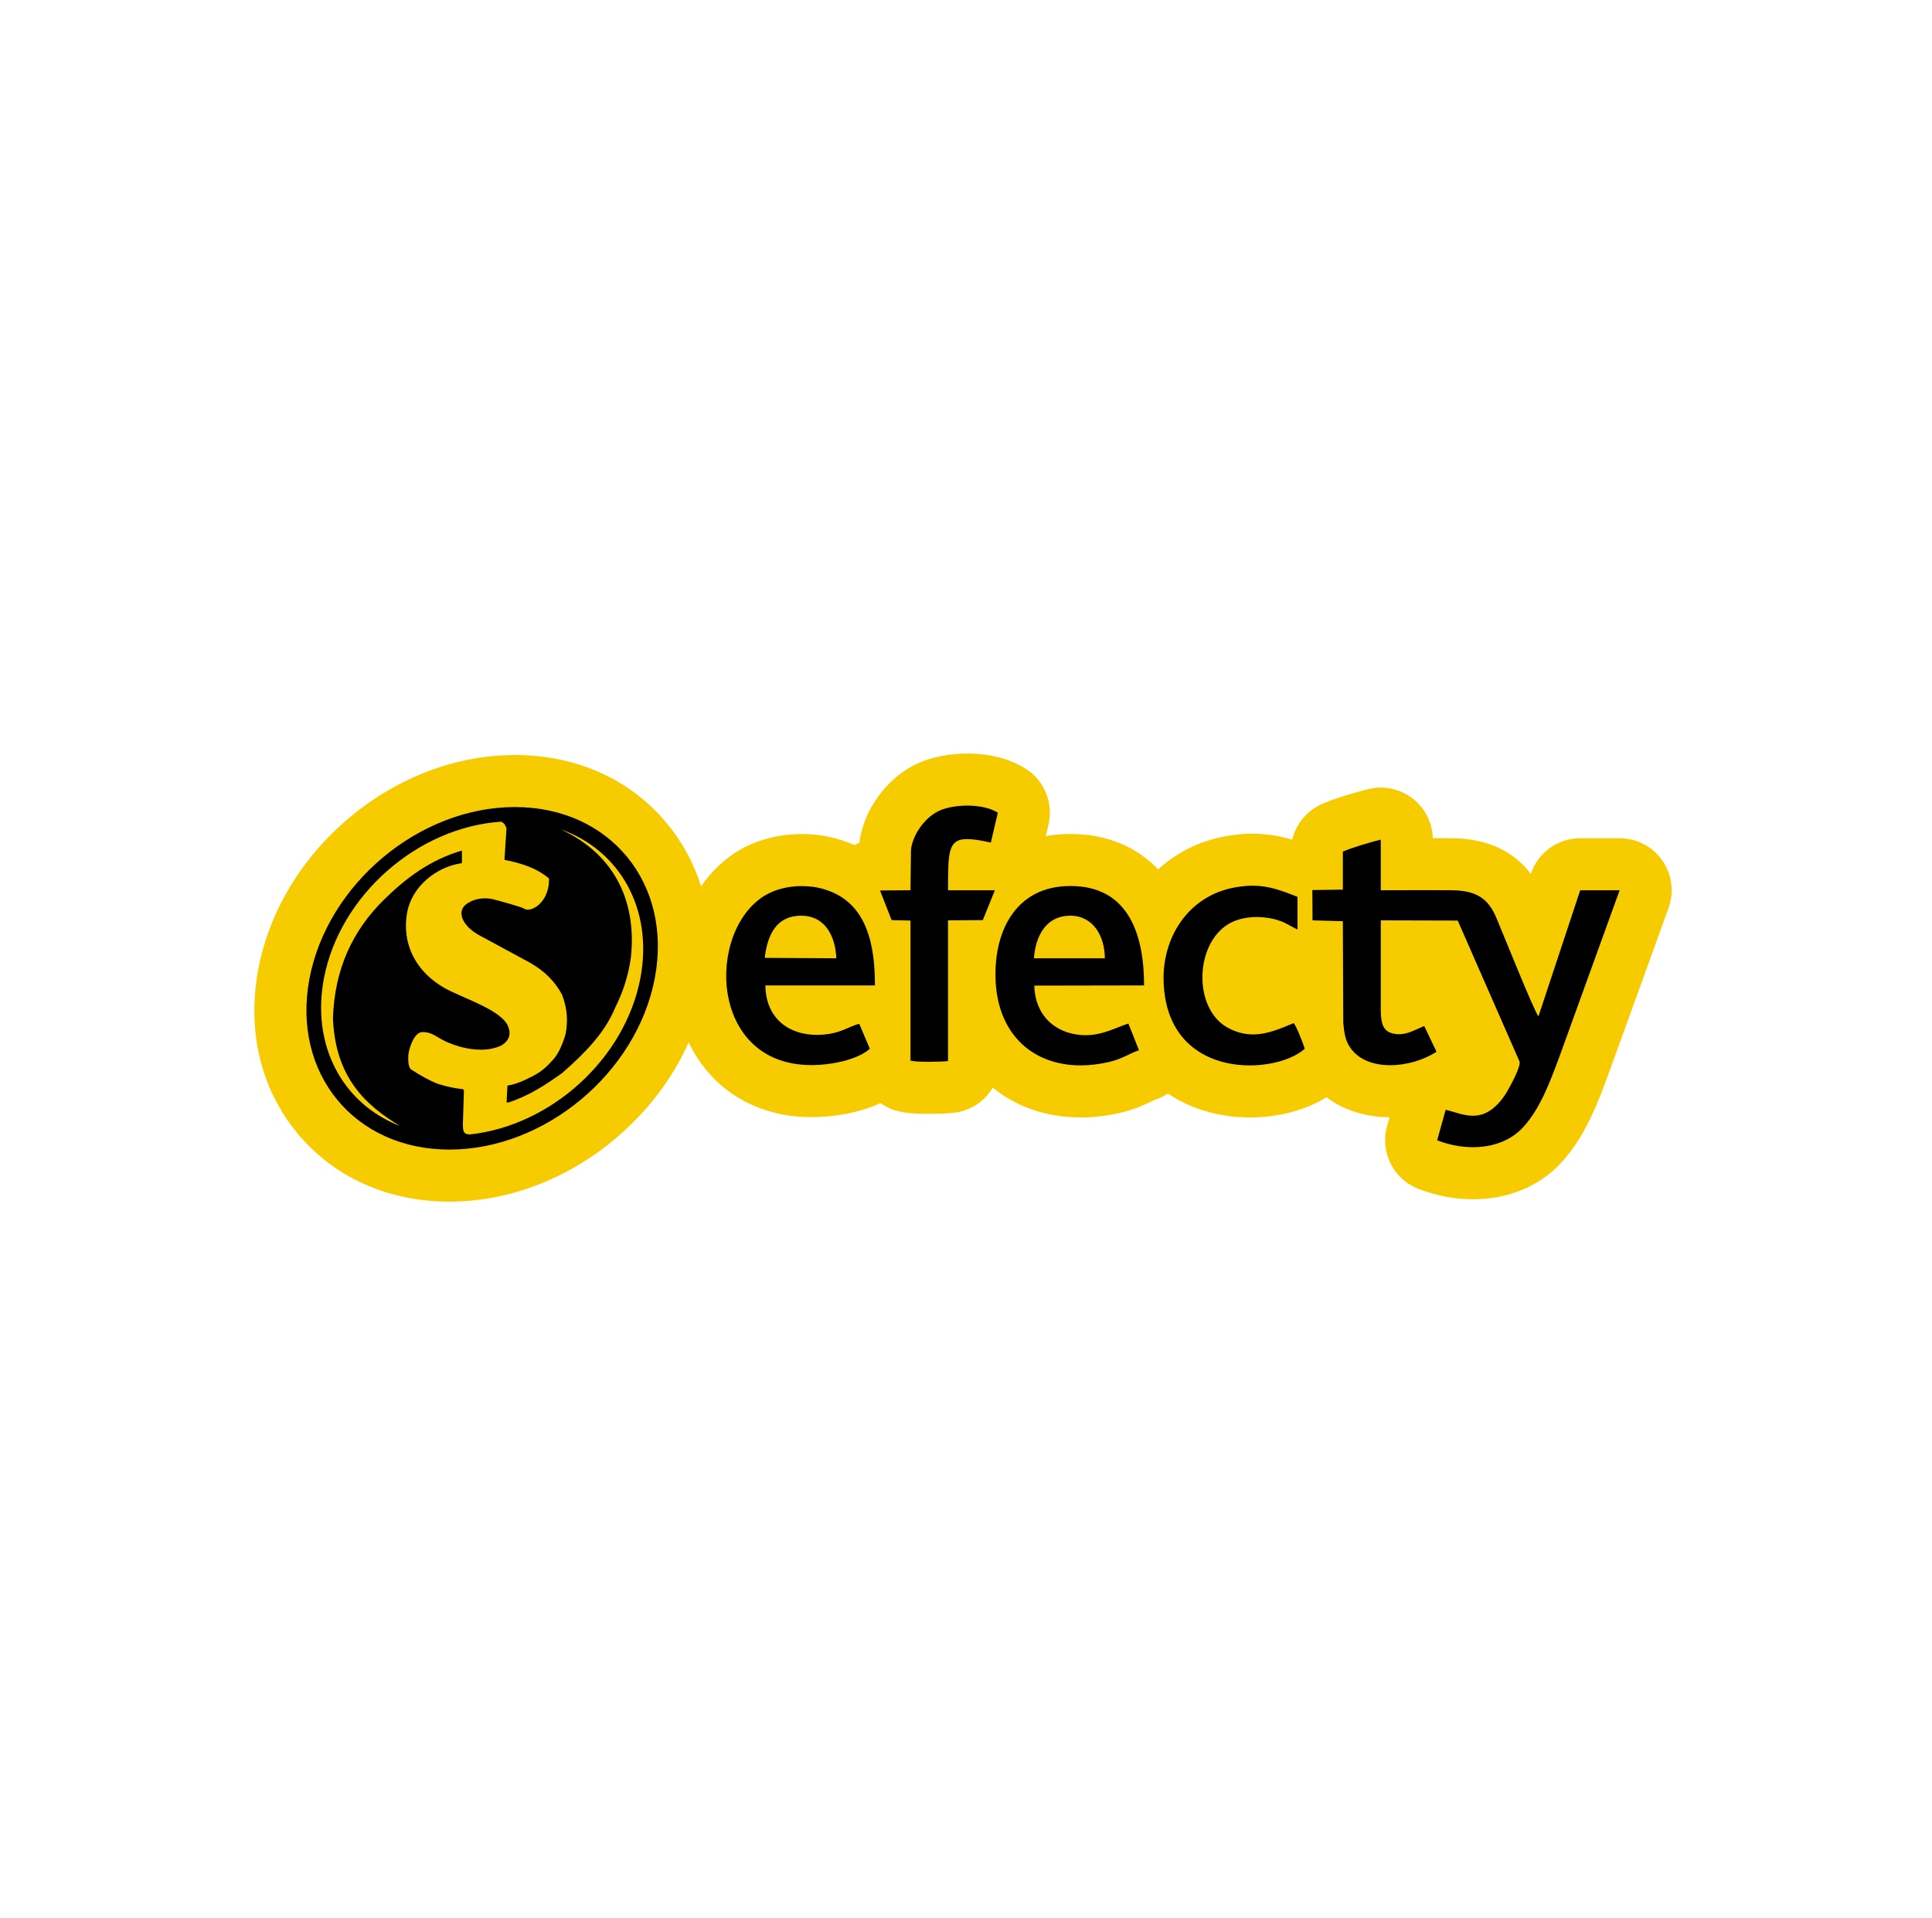
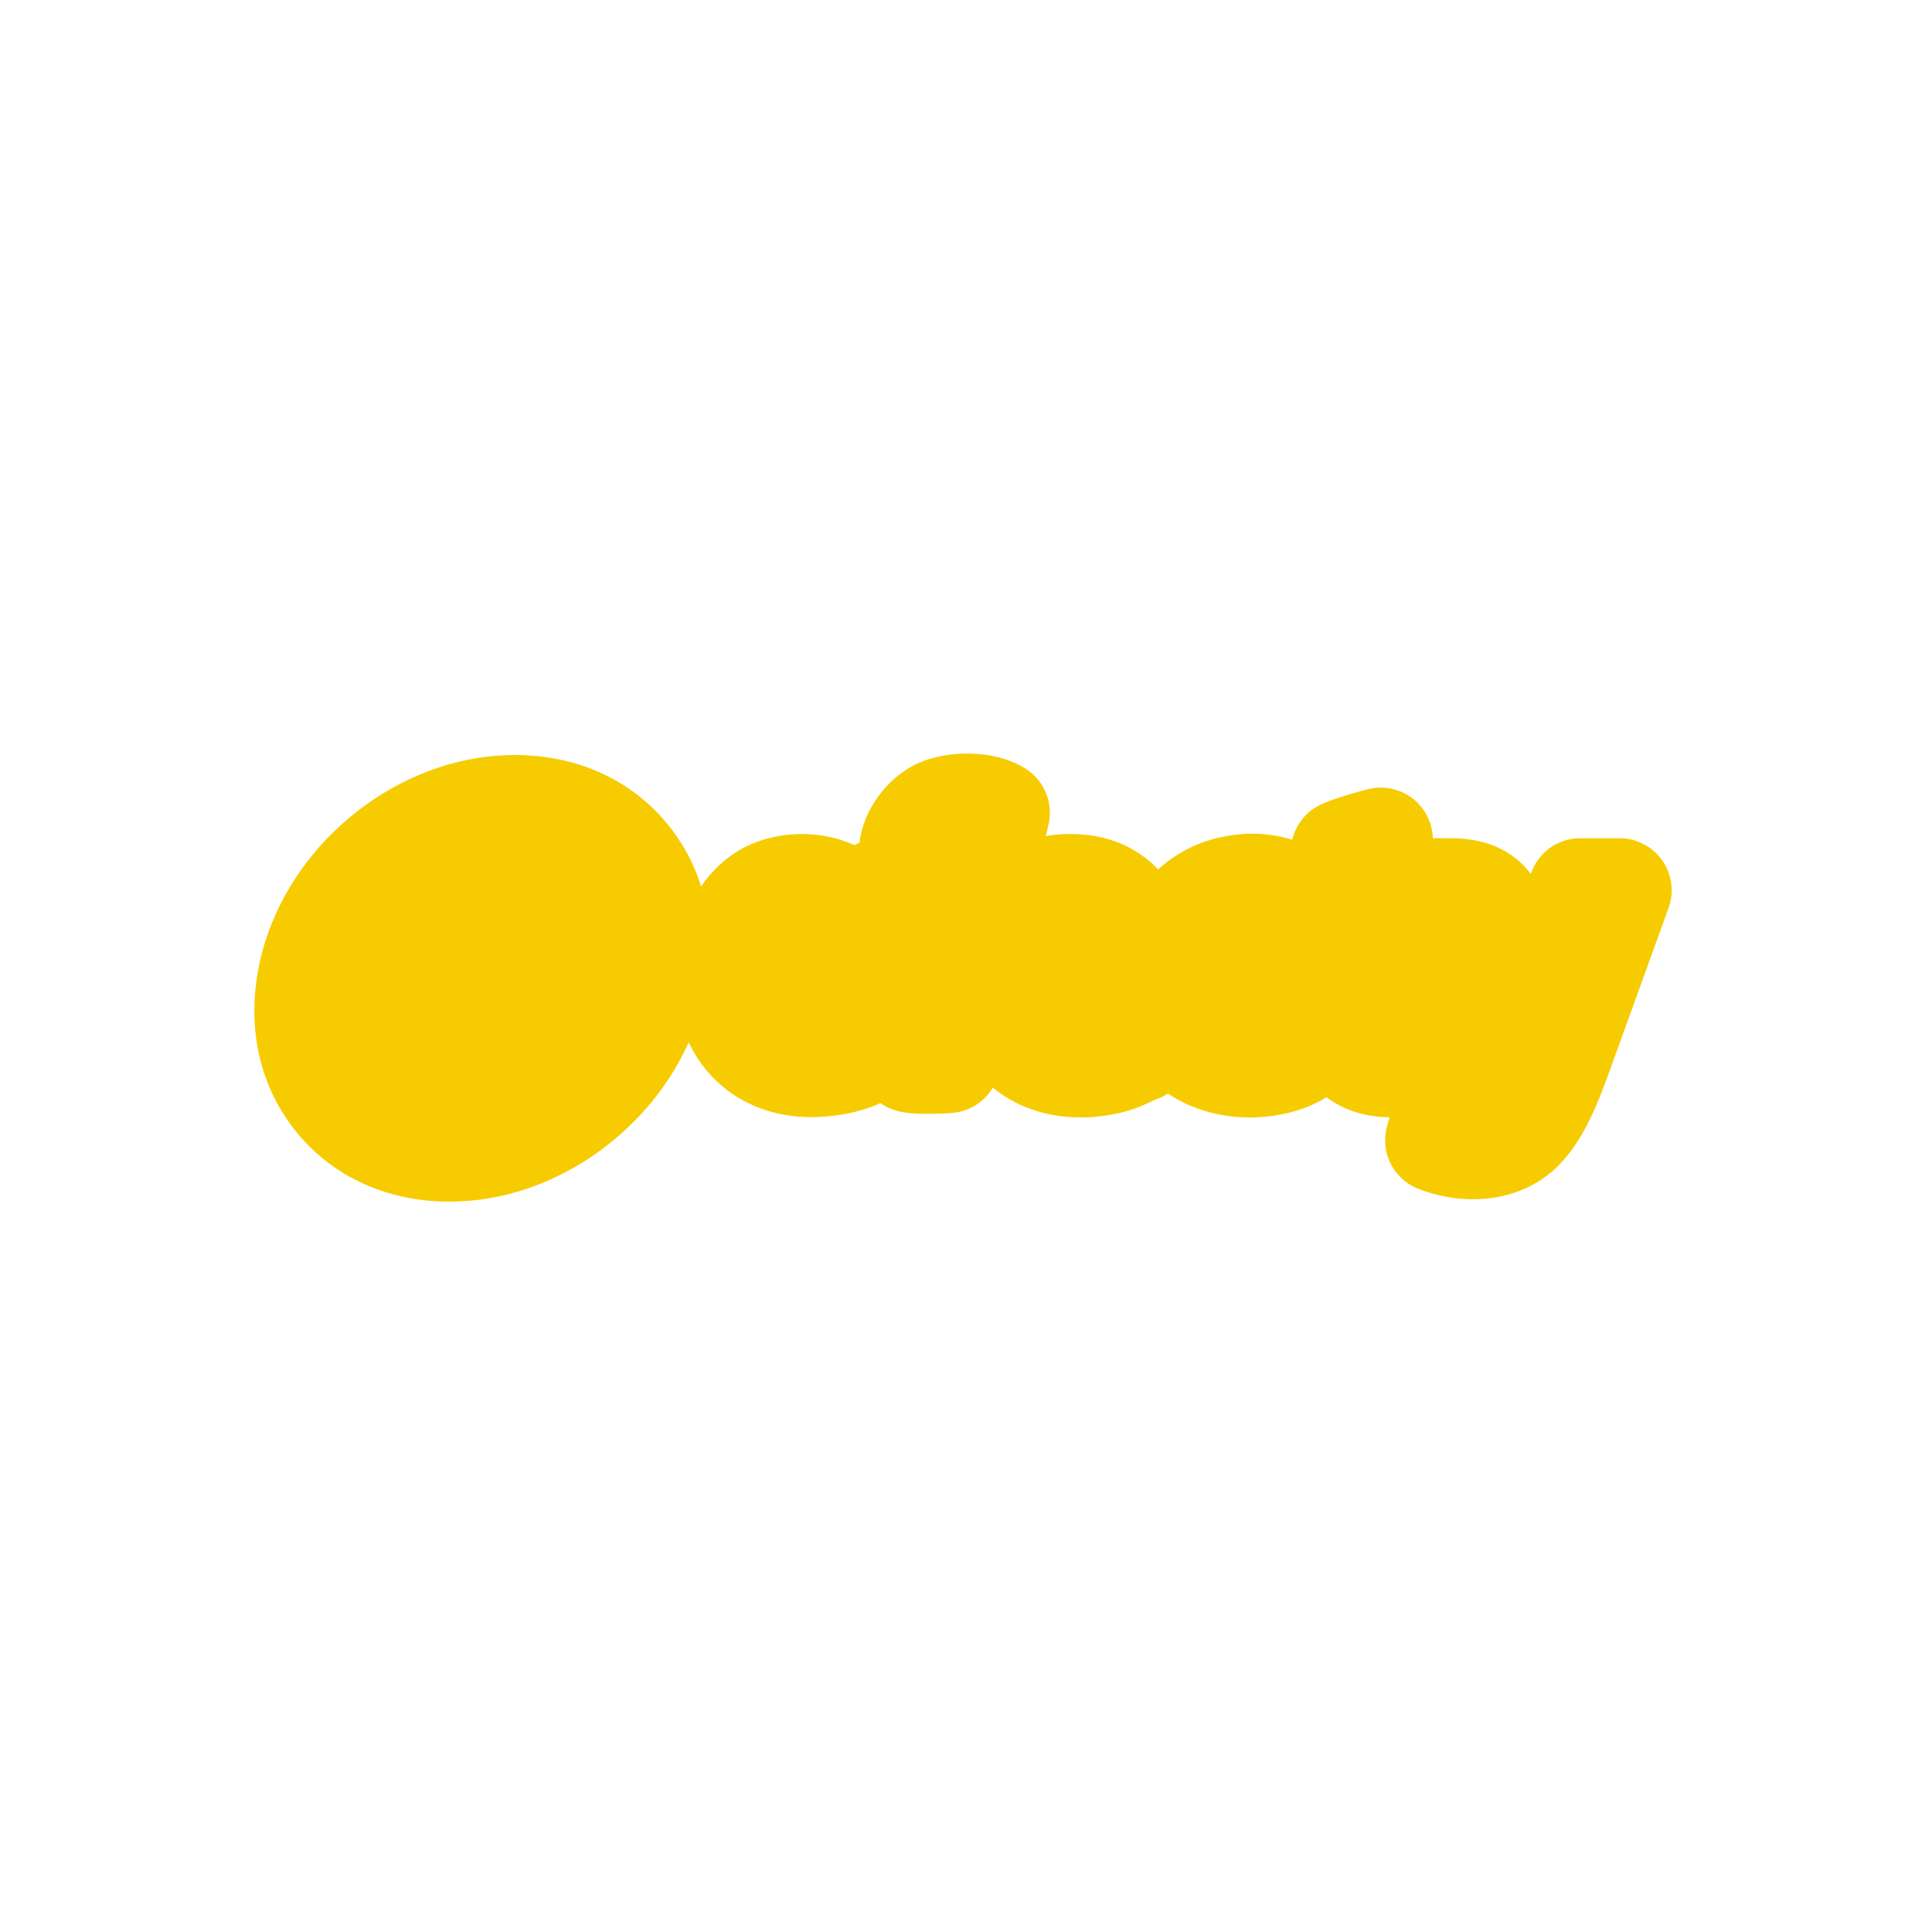
<svg xmlns="http://www.w3.org/2000/svg" width="141" height="140" viewBox="0 0 141 140" fill="none">
  <path d="M72.607 64.975H72.609H72.607ZM70.596 55C69.267 55 67.975 55.257 66.957 55.724C64.704 56.764 63.002 59.145 62.724 61.503C62.601 61.556 62.481 61.615 62.364 61.681C62.043 61.537 61.714 61.413 61.379 61.307C60.474 61.019 59.513 60.872 58.521 60.872C56.849 60.872 55.206 61.303 53.895 62.086C52.817 62.732 51.898 63.628 51.166 64.688C50.642 63.009 49.795 61.449 48.673 60.095C46.01 56.877 42.071 55.105 37.58 55.105C33.326 55.105 29.049 56.717 25.538 59.645C22.037 62.566 19.666 66.487 18.86 70.688C18.003 75.188 19.013 79.456 21.704 82.709C24.367 85.928 28.31 87.701 32.805 87.701C37.056 87.701 41.331 86.088 44.842 83.16C47.213 81.183 49.066 78.746 50.264 76.076C51.88 79.484 55.171 81.534 59.216 81.534C59.267 81.534 59.317 81.534 59.368 81.533C60.13 81.525 62.302 81.415 64.257 80.511C64.615 80.765 65.016 80.954 65.44 81.071C65.858 81.187 66.433 81.294 67.8 81.294C68.074 81.294 69.019 81.288 69.643 81.213C70.222 81.143 70.776 80.942 71.264 80.624C71.751 80.306 72.159 79.88 72.456 79.379C74.198 80.805 76.4 81.555 78.863 81.555C79.83 81.555 80.828 81.436 81.828 81.201C82.819 80.964 83.512 80.635 83.971 80.417C84.132 80.34 84.271 80.274 84.351 80.247C84.663 80.141 84.959 79.994 85.233 79.811C86.986 80.994 89.109 81.557 91.21 81.557C93.308 81.557 95.316 81.017 96.811 80.08C98.037 81.012 99.627 81.532 101.412 81.542L101.227 82.21C100.703 84.097 101.699 86.072 103.527 86.772C104.832 87.273 106.169 87.527 107.502 87.527C110.074 87.527 112.363 86.577 113.947 84.851C115.723 82.921 116.633 80.443 117.436 78.257C117.439 78.251 117.441 78.245 117.443 78.239L121.774 66.267C121.981 65.694 122.047 65.079 121.967 64.474C121.886 63.87 121.662 63.294 121.311 62.794C120.961 62.295 120.496 61.887 119.954 61.606C119.413 61.325 118.812 61.178 118.203 61.178H115.326C114.527 61.178 113.749 61.429 113.102 61.897C112.455 62.365 111.972 63.024 111.721 63.782L111.721 63.783C110.422 62.075 108.496 61.2 105.971 61.178C105.505 61.174 105.037 61.172 104.568 61.172C104.552 60.609 104.411 60.058 104.156 59.557C103.901 59.056 103.538 58.617 103.093 58.274C102.648 57.93 102.132 57.69 101.583 57.569C101.034 57.449 100.464 57.453 99.917 57.579C99.619 57.648 97.276 58.261 96.258 58.788C95.773 59.039 95.347 59.392 95.011 59.823C94.674 60.254 94.434 60.752 94.308 61.284C93.464 61.034 92.507 60.846 91.408 60.846C90.62 60.846 89.819 60.94 88.96 61.132C88.95 61.134 88.94 61.136 88.93 61.139C87.287 61.519 85.769 62.316 84.523 63.453C82.947 61.792 80.767 60.888 78.218 60.869L78.109 60.869C77.494 60.869 76.898 60.92 76.324 61.022L76.521 60.181C76.7 59.419 76.638 58.621 76.346 57.896C76.053 57.17 75.544 56.552 74.887 56.127C73.448 55.195 71.759 55 70.596 55Z" fill="#F6CC00" />
-   <path d="M70.595 58.797C71.432 58.797 72.273 58.959 72.823 59.315L72.313 61.495C71.577 61.332 71.014 61.24 70.584 61.24C69.179 61.24 69.189 62.228 69.189 64.975H72.607L71.725 67.156L69.189 67.172V77.442C68.934 77.473 68.363 77.496 67.799 77.496C67.234 77.496 66.675 77.472 66.451 77.41V67.187L65.074 67.156L64.224 64.991L66.451 64.975L66.482 62.222C66.451 61.248 67.333 59.732 68.539 59.175C69.07 58.932 69.831 58.797 70.595 58.797ZM37.578 58.902C44.532 58.902 49.103 64.494 47.786 71.402C46.469 78.311 39.758 83.902 32.804 83.902C25.843 83.902 21.272 78.311 22.589 71.402C23.913 64.494 30.617 58.902 37.578 58.902ZM29.187 82.177C26.781 80.709 24.481 78.749 24.299 74.323C24.412 70.706 25.759 67.876 28.052 65.636C29.633 64.085 31.396 62.753 33.712 62.08V62.996C31.835 63.26 30.042 64.713 29.709 66.628C29.263 69.223 30.67 71.402 33.19 72.477C34.241 72.983 36.564 73.816 37.049 74.83C37.328 75.451 37.185 75.942 36.587 76.306C36.129 76.52 35.614 76.611 35.084 76.611C34.178 76.611 33.233 76.346 32.479 75.987C31.831 75.67 31.505 75.326 30.882 75.326C30.849 75.326 30.816 75.327 30.784 75.329C30.209 75.382 29.853 76.51 29.8 76.994C29.793 77.259 29.755 77.939 30.05 78.084C30.693 78.5 31.336 78.863 31.972 79.112C32.562 79.294 33.16 79.431 33.765 79.491C33.818 79.506 33.864 79.543 33.856 79.665C33.833 80.482 33.803 81.307 33.78 82.124C33.796 82.517 33.803 82.783 34.272 82.797C40.174 82.177 45.607 77.311 46.734 71.402C47.703 66.332 45.206 62.027 40.9 60.521C45.062 62.428 46.469 66.06 46.038 69.919C45.842 71.296 45.433 72.469 44.904 73.528C44.124 75.427 42.641 76.895 41.052 78.295C39.826 79.18 38.57 79.99 37.14 80.452C37.105 80.46 37.073 80.469 37.041 80.469C37.018 80.469 36.994 80.463 36.974 80.452C36.996 80.043 37.011 79.642 37.034 79.233C37.7 79.127 38.343 78.824 38.986 78.485C39.44 78.242 39.864 77.902 40.25 77.463C40.711 77.024 41.014 76.328 41.264 75.525C41.475 74.542 41.392 73.574 41.029 72.62C40.53 71.659 39.75 70.865 38.661 70.252C37.397 69.571 36.133 68.882 34.87 68.201C34.431 67.929 34.03 67.611 33.788 67.127C33.508 66.477 33.788 66.06 34.378 65.781C34.695 65.636 35.04 65.562 35.388 65.564C35.553 65.564 35.718 65.579 35.884 65.606C36.3 65.705 38.305 66.257 38.282 66.34C38.348 66.375 38.429 66.393 38.518 66.393C39.107 66.393 40.094 65.638 40.068 64.116C39.152 63.337 38.017 62.996 36.815 62.754C36.867 61.989 36.913 61.225 36.966 60.461C36.837 60.135 36.822 60.113 36.58 59.969C30.488 60.37 24.798 65.334 23.641 71.402C22.695 76.358 25.055 80.58 29.187 82.177ZM100.772 61.279V64.975C101.937 64.975 103.088 64.968 104.231 64.968C104.802 64.968 105.371 64.97 105.938 64.975C107.747 64.991 108.599 65.578 109.186 66.94C109.619 67.944 111.97 73.837 112.279 74.178L115.326 64.975H118.203L113.872 76.946C113.099 79.05 112.387 80.937 111.15 82.282C110.271 83.24 108.954 83.728 107.503 83.728C106.656 83.728 105.764 83.562 104.886 83.226L105.505 80.999C106.123 81.136 106.791 81.432 107.496 81.432C108.22 81.432 108.983 81.121 109.774 80.008C109.99 79.715 110.996 77.936 110.903 77.488L106.387 67.187L100.772 67.172V73.188C100.772 74.163 100.711 75.153 101.546 75.4C101.723 75.455 101.908 75.484 102.094 75.483C102.8 75.483 103.411 75.087 103.943 74.889L104.84 76.761C103.897 77.373 102.64 77.744 101.463 77.744C100.111 77.744 98.866 77.255 98.329 76.08C98.19 75.787 98.097 75.385 98.035 74.673L98.004 67.234L95.792 67.172L95.777 64.96L98.004 64.929V62.16C98.451 61.928 100.168 61.418 100.772 61.279ZM91.408 64.642C92.594 64.642 93.531 64.994 94.694 65.455V67.837C94.369 67.697 94.075 67.497 93.673 67.311C93.085 67.061 92.398 66.929 91.722 66.929C91.097 66.929 90.48 67.042 89.961 67.279C87.161 68.563 86.96 73.713 89.729 75.075C90.341 75.379 90.913 75.497 91.46 75.497C92.502 75.497 93.452 75.068 94.415 74.672C94.601 74.858 95.142 76.235 95.22 76.544C94.436 77.254 92.881 77.758 91.21 77.758C88.293 77.758 85.027 76.219 84.919 71.548C84.857 68.424 86.667 65.563 89.791 64.836C90.393 64.702 90.921 64.642 91.408 64.642ZM78.109 64.666C78.136 64.666 78.163 64.666 78.19 64.666C82.397 64.697 83.496 68.27 83.496 71.92L75.484 71.935C75.53 73.667 76.458 74.828 77.788 75.307C78.301 75.485 78.777 75.554 79.219 75.554C80.511 75.554 81.522 74.957 82.351 74.704L83.125 76.652C82.398 76.9 81.934 77.271 80.959 77.503C80.235 77.674 79.533 77.757 78.864 77.757C75.461 77.757 72.915 75.599 72.669 71.734C72.454 68.108 74.054 64.666 78.109 64.666ZM75.453 69.94H80.634C80.619 68.285 79.768 66.831 78.097 66.831C76.365 66.847 75.592 68.254 75.453 69.94ZM58.521 64.67C59.106 64.67 59.692 64.754 60.234 64.928C63.358 65.903 63.853 69.12 63.853 71.92H55.856C55.897 74.347 57.575 75.53 59.624 75.53C59.938 75.53 60.262 75.502 60.589 75.446C61.533 75.276 61.981 74.92 62.708 74.719L63.481 76.544C62.631 77.317 60.775 77.719 59.321 77.735C59.285 77.735 59.251 77.735 59.215 77.735C51.726 77.735 51.53 67.932 55.841 65.346C56.584 64.903 57.55 64.67 58.521 64.67ZM61.038 69.94C60.962 68.242 60.158 66.831 58.479 66.831L58.424 66.831C56.645 66.862 56.011 68.239 55.81 69.909L61.038 69.94Z" fill="black" />
</svg>